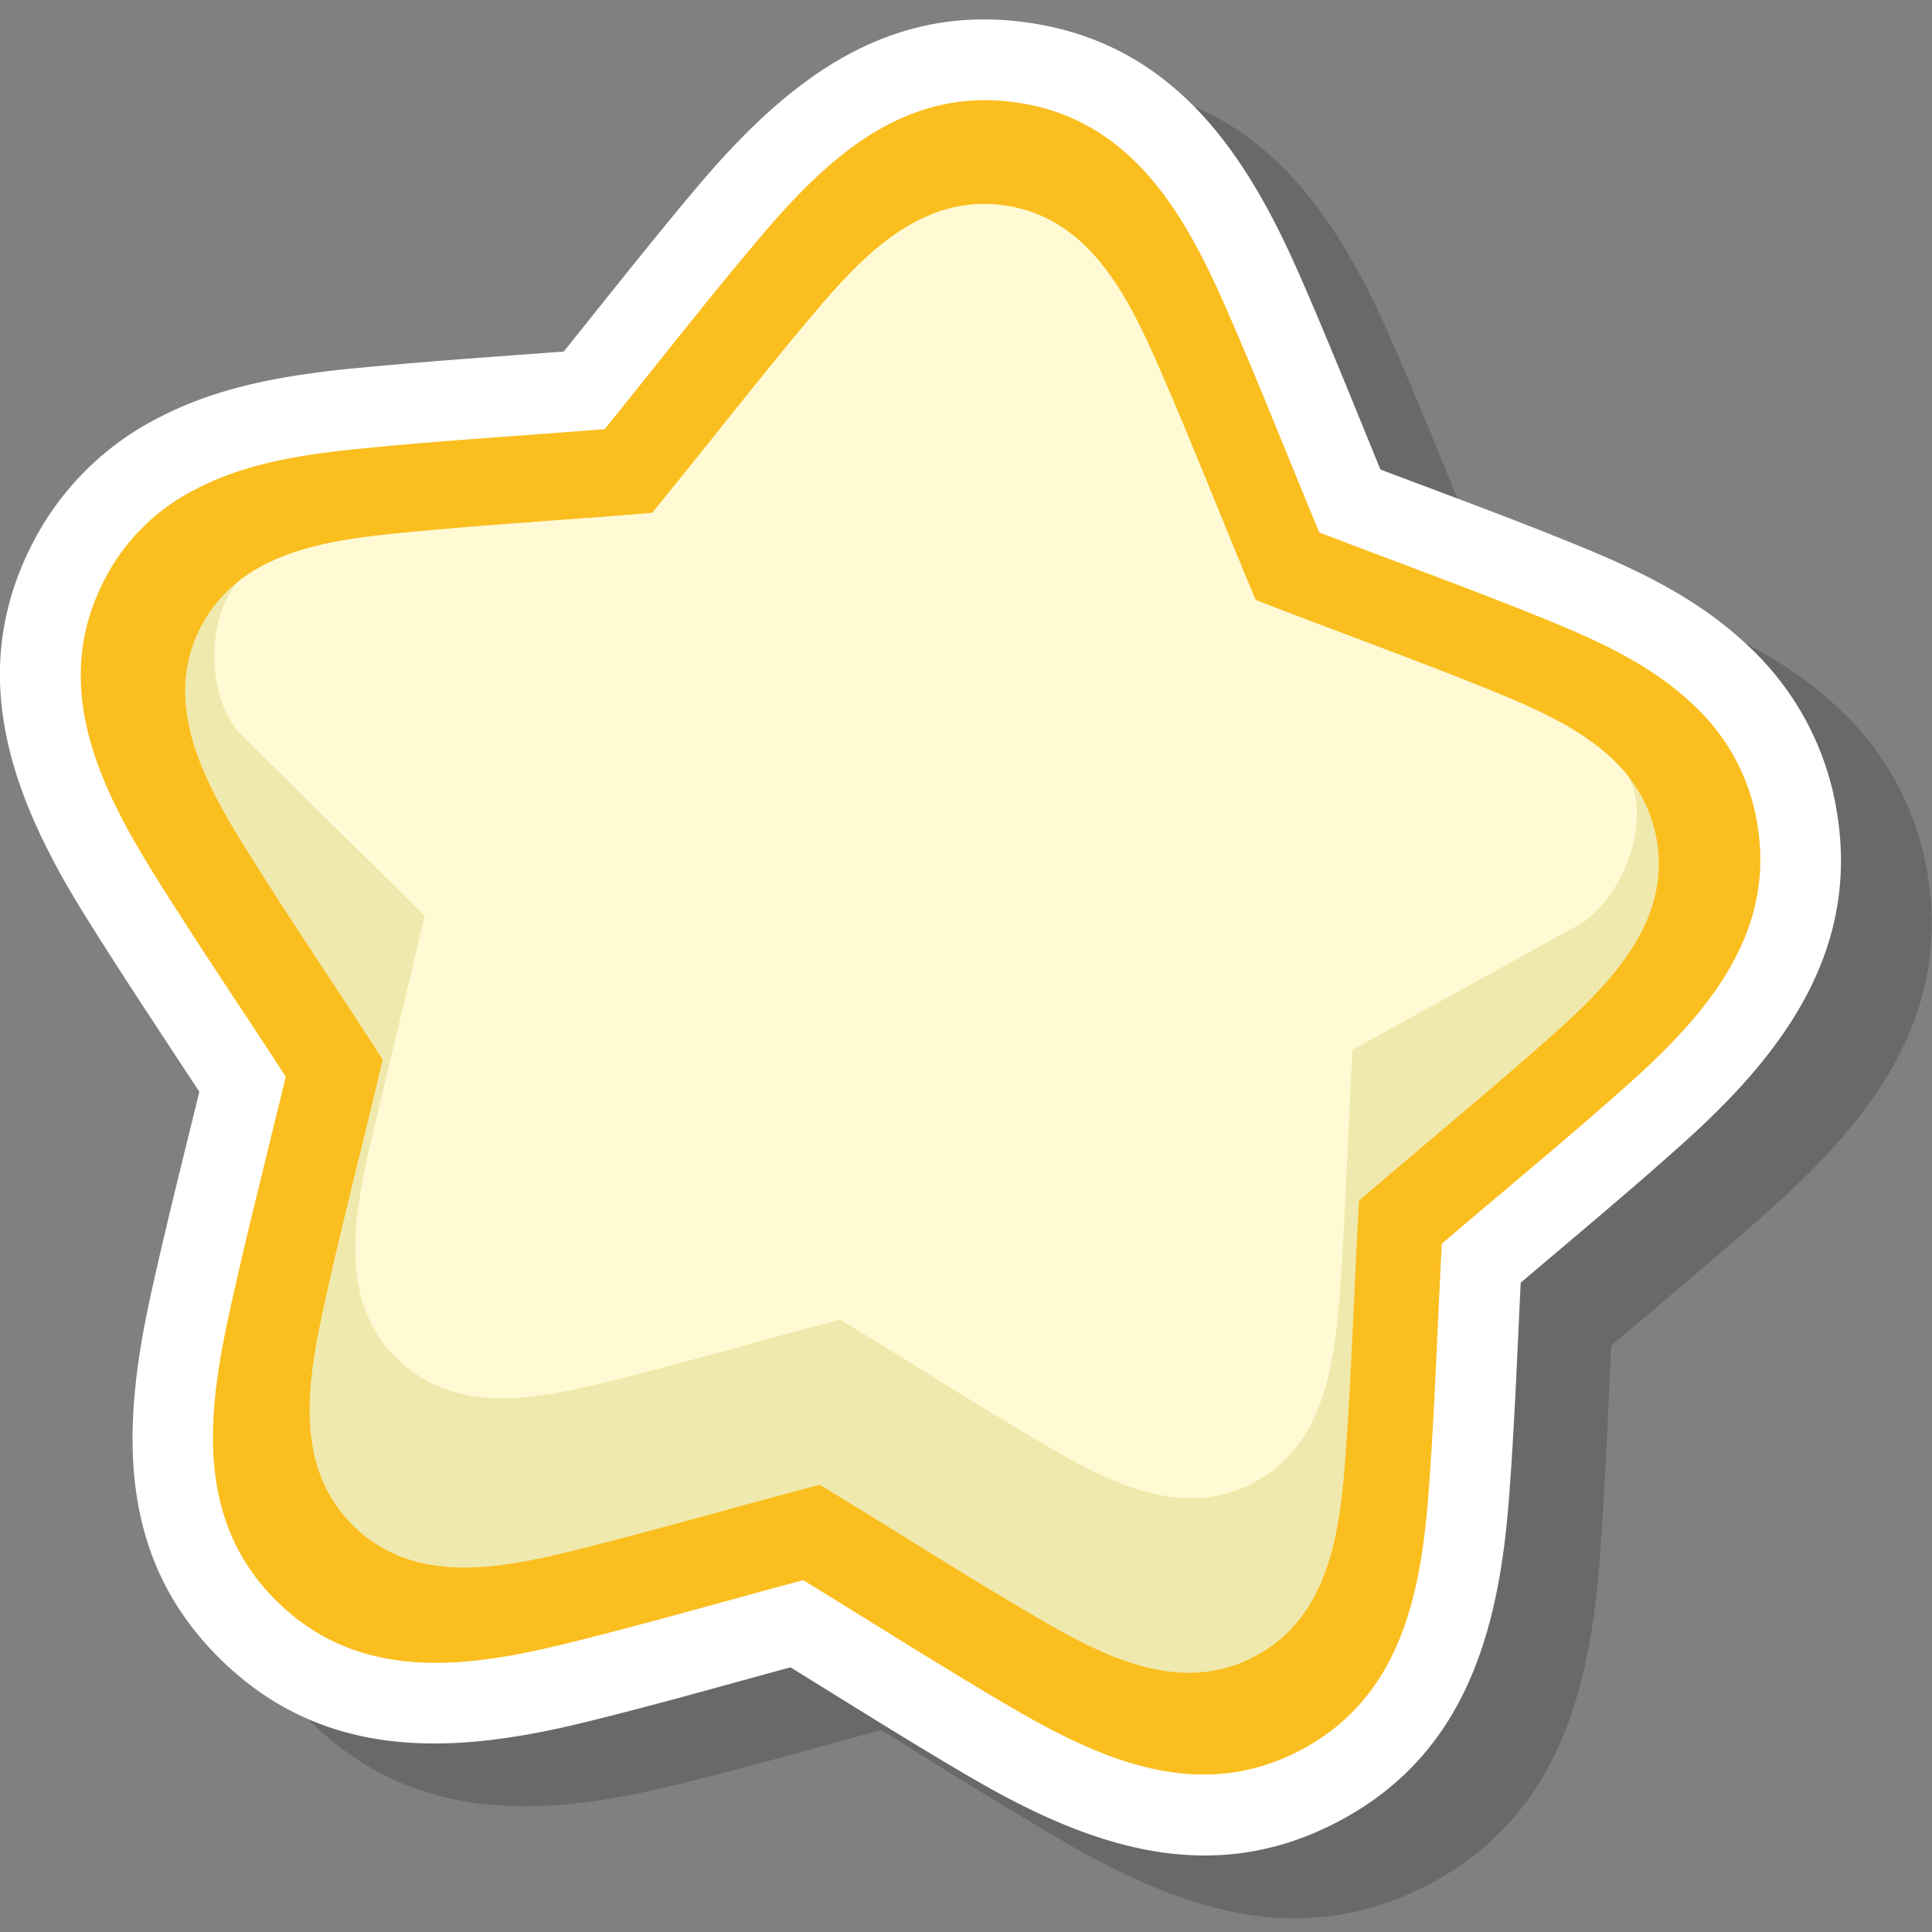
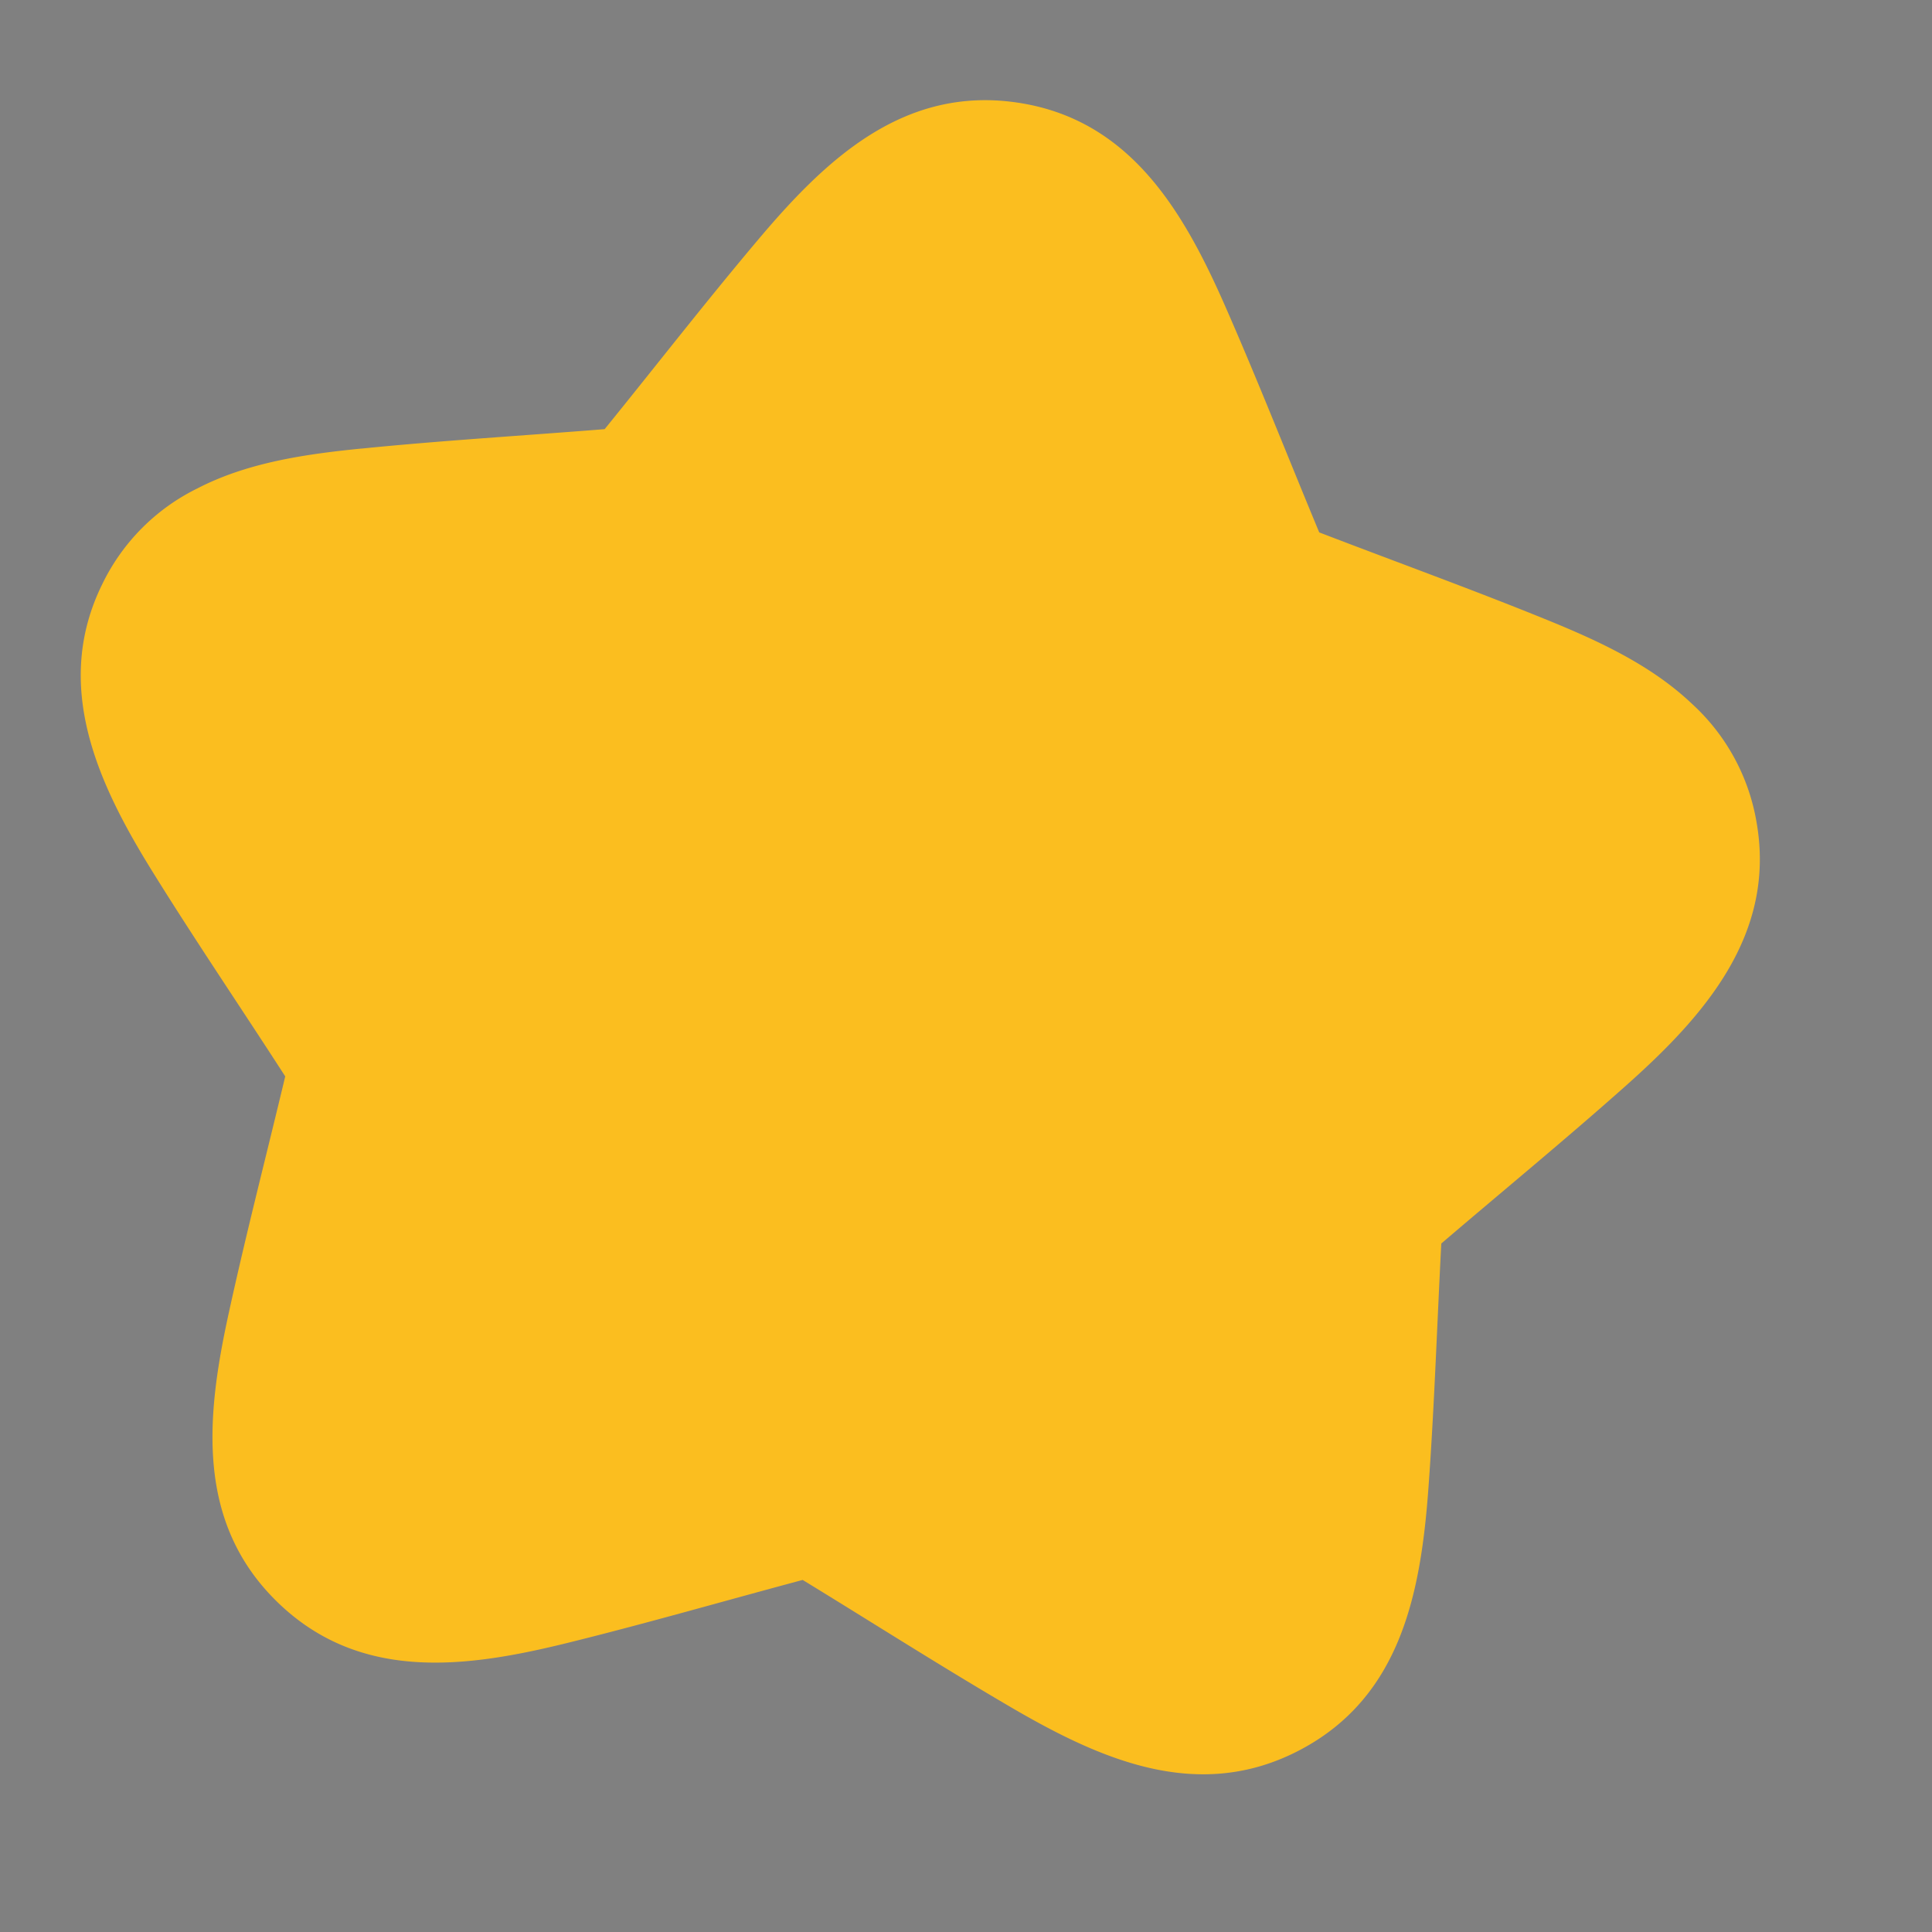
<svg xmlns="http://www.w3.org/2000/svg" id="Capa_1" data-name="Capa 1" viewBox="0 0 512 512">
  <rect x="0" y="0" width="512" height="512" fill="#808080" stroke="none" />
  <defs>
    <style>.cls-1{fill:#12100c;opacity:0.2;}.cls-1,.cls-2,.cls-3,.cls-4,.cls-5{fill-rule:evenodd;}.cls-2{fill:#fff;}.cls-3{fill:#fbbe1f;}.cls-4{fill:#f0e9ad;}.cls-5{fill:#fffad4;}</style>
  </defs>
  <title>NOSOTROS</title>
-   <path class="cls-1" d="M389.91,141.08c17.42,6.61,34.91,13,52.17,20.07l.14.06c16.34,6.65,32.07,14.23,45,26.49a76.53,76.53,0,0,1,23.54,43.5c6.52,37.82-14.77,65.38-41.3,89-13.92,12.4-28.25,24.32-42.46,36.38-.9,18.61-1.61,37.23-3,55.82-2.58,35.72-11.16,69-45.39,87s-66.55,6.26-97.41-11.77c-16.1-9.4-31.86-19.35-47.72-29.13-18,4.89-35.92,10-54,14.43-34.77,8.57-69,10.69-96.76-16.3s-26.52-61.29-18.89-96.28c4-18.21,8.56-36.27,13-54.38-10.21-15.59-20.58-31.07-30.42-46.91C27.68,228.89,15.06,196.42,32,162A76.49,76.49,0,0,1,66.61,127.1c15.92-8.18,33.26-11,50.86-12.8l.27,0c18.55-1.85,37.15-3.07,55.73-4.48,11.67-14.52,23.2-29.17,35.21-43.41C231.76,39,258.3,17.15,296.54,22.68s57.5,34,71.89,66.78c7.49,17.07,14.39,34.38,21.48,51.62" />
-   <path class="cls-2" d="M365.83,124.42c17.43,6.61,34.92,13,52.18,20.07l.14.06c16.33,6.65,32.07,14.23,45,26.49a76.58,76.58,0,0,1,23.54,43.5c6.52,37.82-14.77,65.38-41.3,89C431.5,316,417.17,327.87,403,339.93c-.9,18.61-1.61,37.23-3,55.82-2.58,35.72-11.17,69-45.39,87S288.06,489,257.2,471c-16.1-9.41-31.86-19.35-47.72-29.14-18,4.9-35.92,10-54,14.44-34.77,8.57-69,10.69-96.76-16.3s-26.52-61.29-18.89-96.28c4-18.21,8.56-36.27,13-54.38-10.22-15.59-20.58-31.08-30.42-46.91C3.61,212.23-9,179.76,7.94,145.35a76.51,76.51,0,0,1,34.6-34.91c15.92-8.18,33.26-11,50.86-12.8l.27,0c18.55-1.85,37.15-3.07,55.73-4.48C161.07,78.61,172.6,64,184.61,49.72,207.69,22.36,234.23.49,272.47,6S330,40,344.36,72.8c7.49,17.07,14.39,34.38,21.47,51.62" />
-   <path class="cls-3" d="M52.3,129.44c13.26-6.87,28.52-9.07,43.38-10.56h.11c21.45-2.15,43-3.43,64.45-5.15C173.81,97,187,80,200.94,63.49c17.8-21.11,38.34-40.68,68.47-36.33S313.7,56.1,324.8,81.39c8.66,19.74,16.53,39.8,24.81,59.7,20.11,7.73,40.39,15.06,60.35,23.18l.13.06c13.73,5.59,27.63,12,38.41,22.23a54.88,54.88,0,0,1,17.17,31.61c5.12,29.72-14.08,51.27-34.46,69.43-16.1,14.34-32.75,28-49.12,42-1.13,21.52-1.83,43.06-3.39,64.55-2,27.55-7.1,55.45-34,69.64s-52.84,2.62-76.69-11.31c-18.61-10.88-36.77-22.48-55.16-33.72-20.83,5.57-41.53,11.56-62.46,16.72-26.81,6.61-54.93,10.38-76.75-10.86s-18.81-49.45-12.92-76.43c4.59-21.06,10-41.92,15-62.88C64,267.28,51.87,249.44,40.5,231.13c-14.41-23.19-26.72-49.3-13.39-76.34A54.79,54.79,0,0,1,52.3,129.44" />
-   <path class="cls-4" d="M332.73,159c20.95,8.18,42.13,15.73,62.9,24.18,18.6,7.57,39.61,17.25,43.44,39.47,3.78,21.95-12.85,38.47-27.73,51.72-16.74,14.92-34.18,29.13-51.18,43.84-1.3,22.44-1.93,44.93-3.55,67.29-1.46,20-4.17,43-24.12,53.5s-40.42-.25-57.75-10.38c-19.37-11.31-38.26-23.5-57.51-35.13-21.76,5.7-43.34,12-65.11,17.41-19.5,4.81-42.18,9.33-58.34-6.4s-12.25-38.52-8-58.14c4.77-21.9,10.53-43.65,15.63-65.55-12.14-18.92-24.84-37.48-36.67-56.53C54.27,207.39,43,186.83,52.84,166.86c10-20.23,32.84-23.57,52.83-25.56,22.31-2.23,44.77-3.47,67.17-5.38,14.25-17.4,28-35.21,42.43-52.35,12.95-15.35,28.65-32.33,51-29.11s32.56,24,40.63,42.35c9,20.53,17.13,41.5,25.87,62.22" />
-   <path class="cls-5" d="M332.73,159c20.95,8.18,42.13,15.73,62.9,24.18,13.06,5.32,27.3,11.67,36,22.67,6.87,13.93-3.71,35.11-14.76,40.08l-58.42,32.25c-1.23,21.33-1.84,42.69-3.37,63.94-1.39,19-4,40.86-22.92,50.84s-38.41-.23-54.89-9.86c-18.4-10.75-36.35-22.34-54.65-33.38-20.67,5.41-41.17,11.44-61.86,16.54-18.53,4.57-40.09,8.86-55.44-6.08S93.64,323.61,97.71,305l14.86-62.29L64.24,195c-9.4-9-9.92-30.88-1.22-40.82,11.55-9.2,27.89-11.41,42.65-12.88,22.31-2.23,44.77-3.48,67.17-5.38,14.25-17.4,28-35.21,42.43-52.35,12.95-15.35,28.65-32.33,51-29.11s32.56,24,40.63,42.35c9,20.53,17.13,41.51,25.87,62.22" />
+   <path class="cls-3" d="M52.3,129.44c13.26-6.87,28.52-9.07,43.38-10.56h.11c21.45-2.15,43-3.43,64.45-5.15C173.81,97,187,80,200.94,63.49c17.8-21.11,38.34-40.68,68.47-36.33S313.7,56.1,324.8,81.39c8.66,19.74,16.53,39.8,24.81,59.7,20.11,7.73,40.39,15.06,60.35,23.18c13.73,5.59,27.63,12,38.41,22.23a54.88,54.88,0,0,1,17.17,31.61c5.12,29.72-14.08,51.27-34.46,69.43-16.1,14.34-32.75,28-49.12,42-1.13,21.52-1.83,43.06-3.39,64.55-2,27.55-7.1,55.45-34,69.64s-52.84,2.62-76.69-11.31c-18.61-10.88-36.77-22.48-55.16-33.72-20.83,5.57-41.53,11.56-62.46,16.72-26.81,6.61-54.93,10.38-76.75-10.86s-18.81-49.45-12.92-76.43c4.59-21.06,10-41.92,15-62.88C64,267.28,51.87,249.44,40.5,231.13c-14.41-23.19-26.72-49.3-13.39-76.34A54.79,54.79,0,0,1,52.3,129.44" />
</svg>